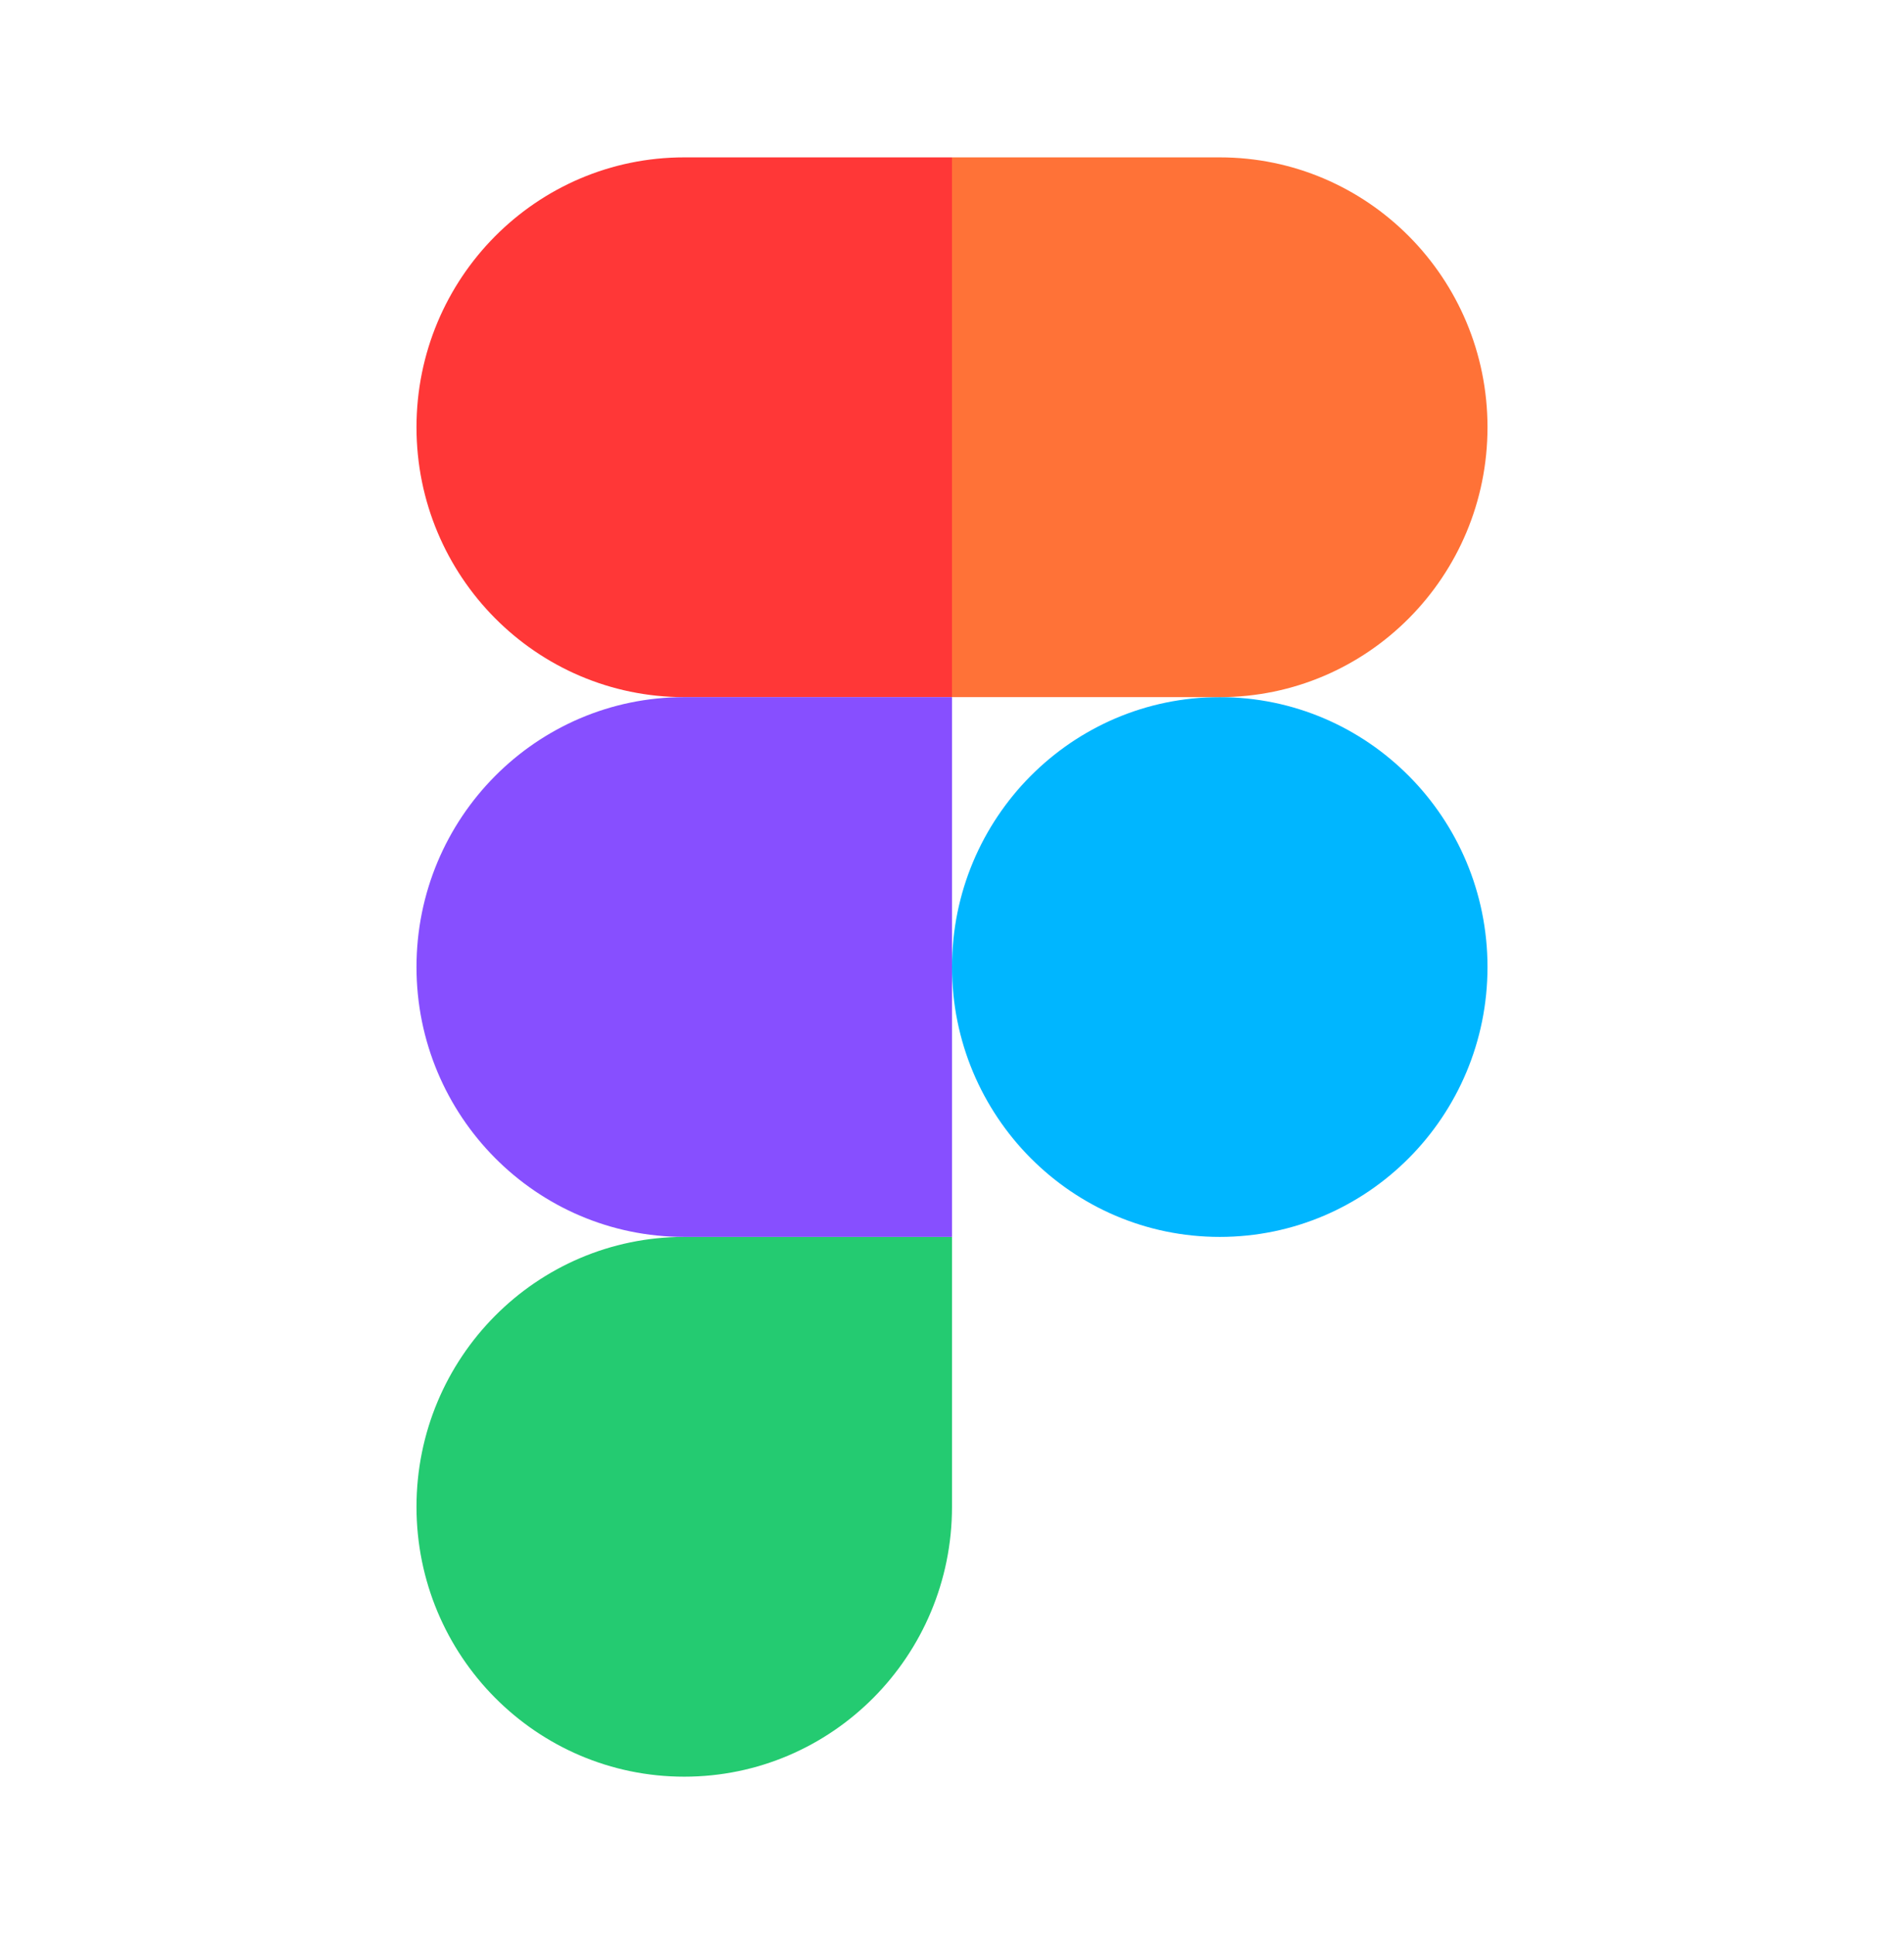
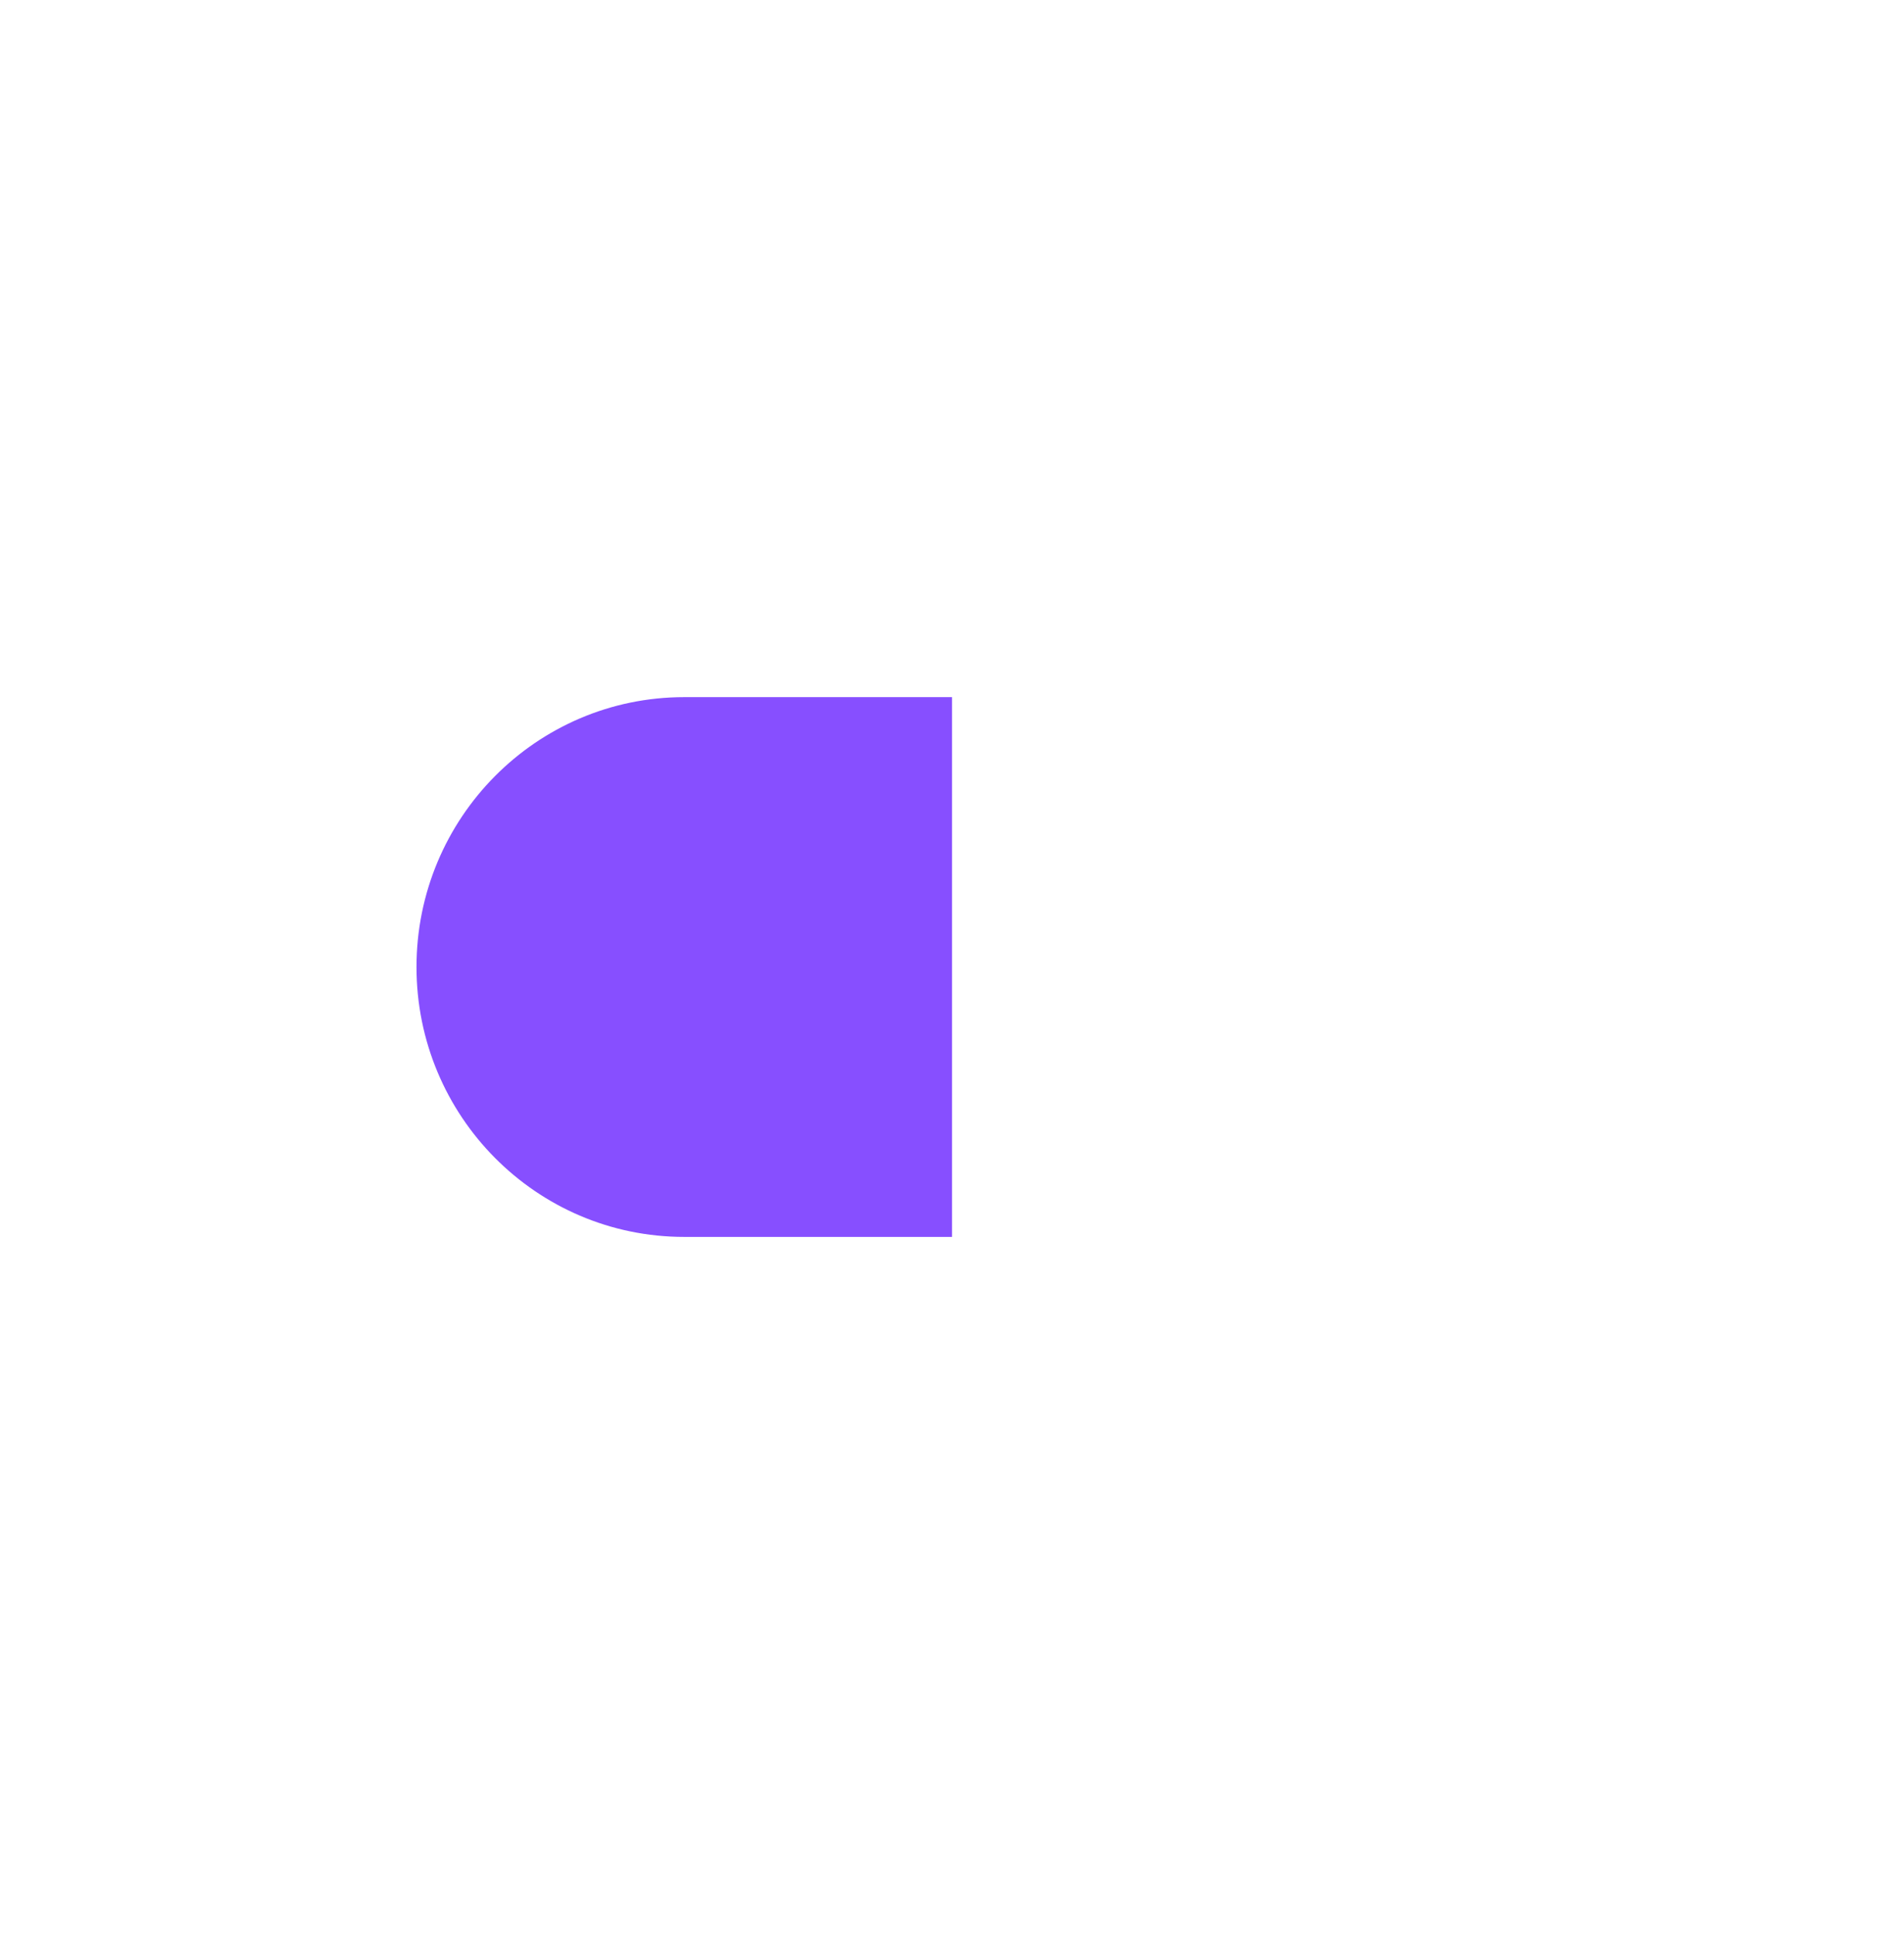
<svg xmlns="http://www.w3.org/2000/svg" width="128" height="130" viewBox="0 0 128 130" fill="none">
-   <path fill-rule="evenodd" clip-rule="evenodd" d="M64 65C64 54.981 72.059 46.859 82 46.859C91.941 46.859 100 54.981 100 65C100 75.019 91.941 83.141 82 83.141C72.059 83.141 64 75.019 64 65Z" fill="#00B6FF" />
-   <path fill-rule="evenodd" clip-rule="evenodd" d="M28 101.281C28 91.263 36.059 83.141 46 83.141H64V101.281C64 111.3 55.941 119.422 46 119.422C36.059 119.422 28 111.3 28 101.281Z" fill="#24CB71" />
-   <path fill-rule="evenodd" clip-rule="evenodd" d="M64 10.578V46.859H82C91.941 46.859 100 38.737 100 28.719C100 18.7 91.941 10.578 82 10.578H64Z" fill="#FF7237" />
-   <path fill-rule="evenodd" clip-rule="evenodd" d="M28 28.719C28 38.737 36.059 46.859 46 46.859H64V10.578H46C36.059 10.578 28 18.7 28 28.719Z" fill="#FF3737" />
  <path fill-rule="evenodd" clip-rule="evenodd" d="M28 65C28 75.019 36.059 83.141 46 83.141H64V46.859H46C36.059 46.859 28 54.981 28 65Z" fill="#874FFF" />
</svg>